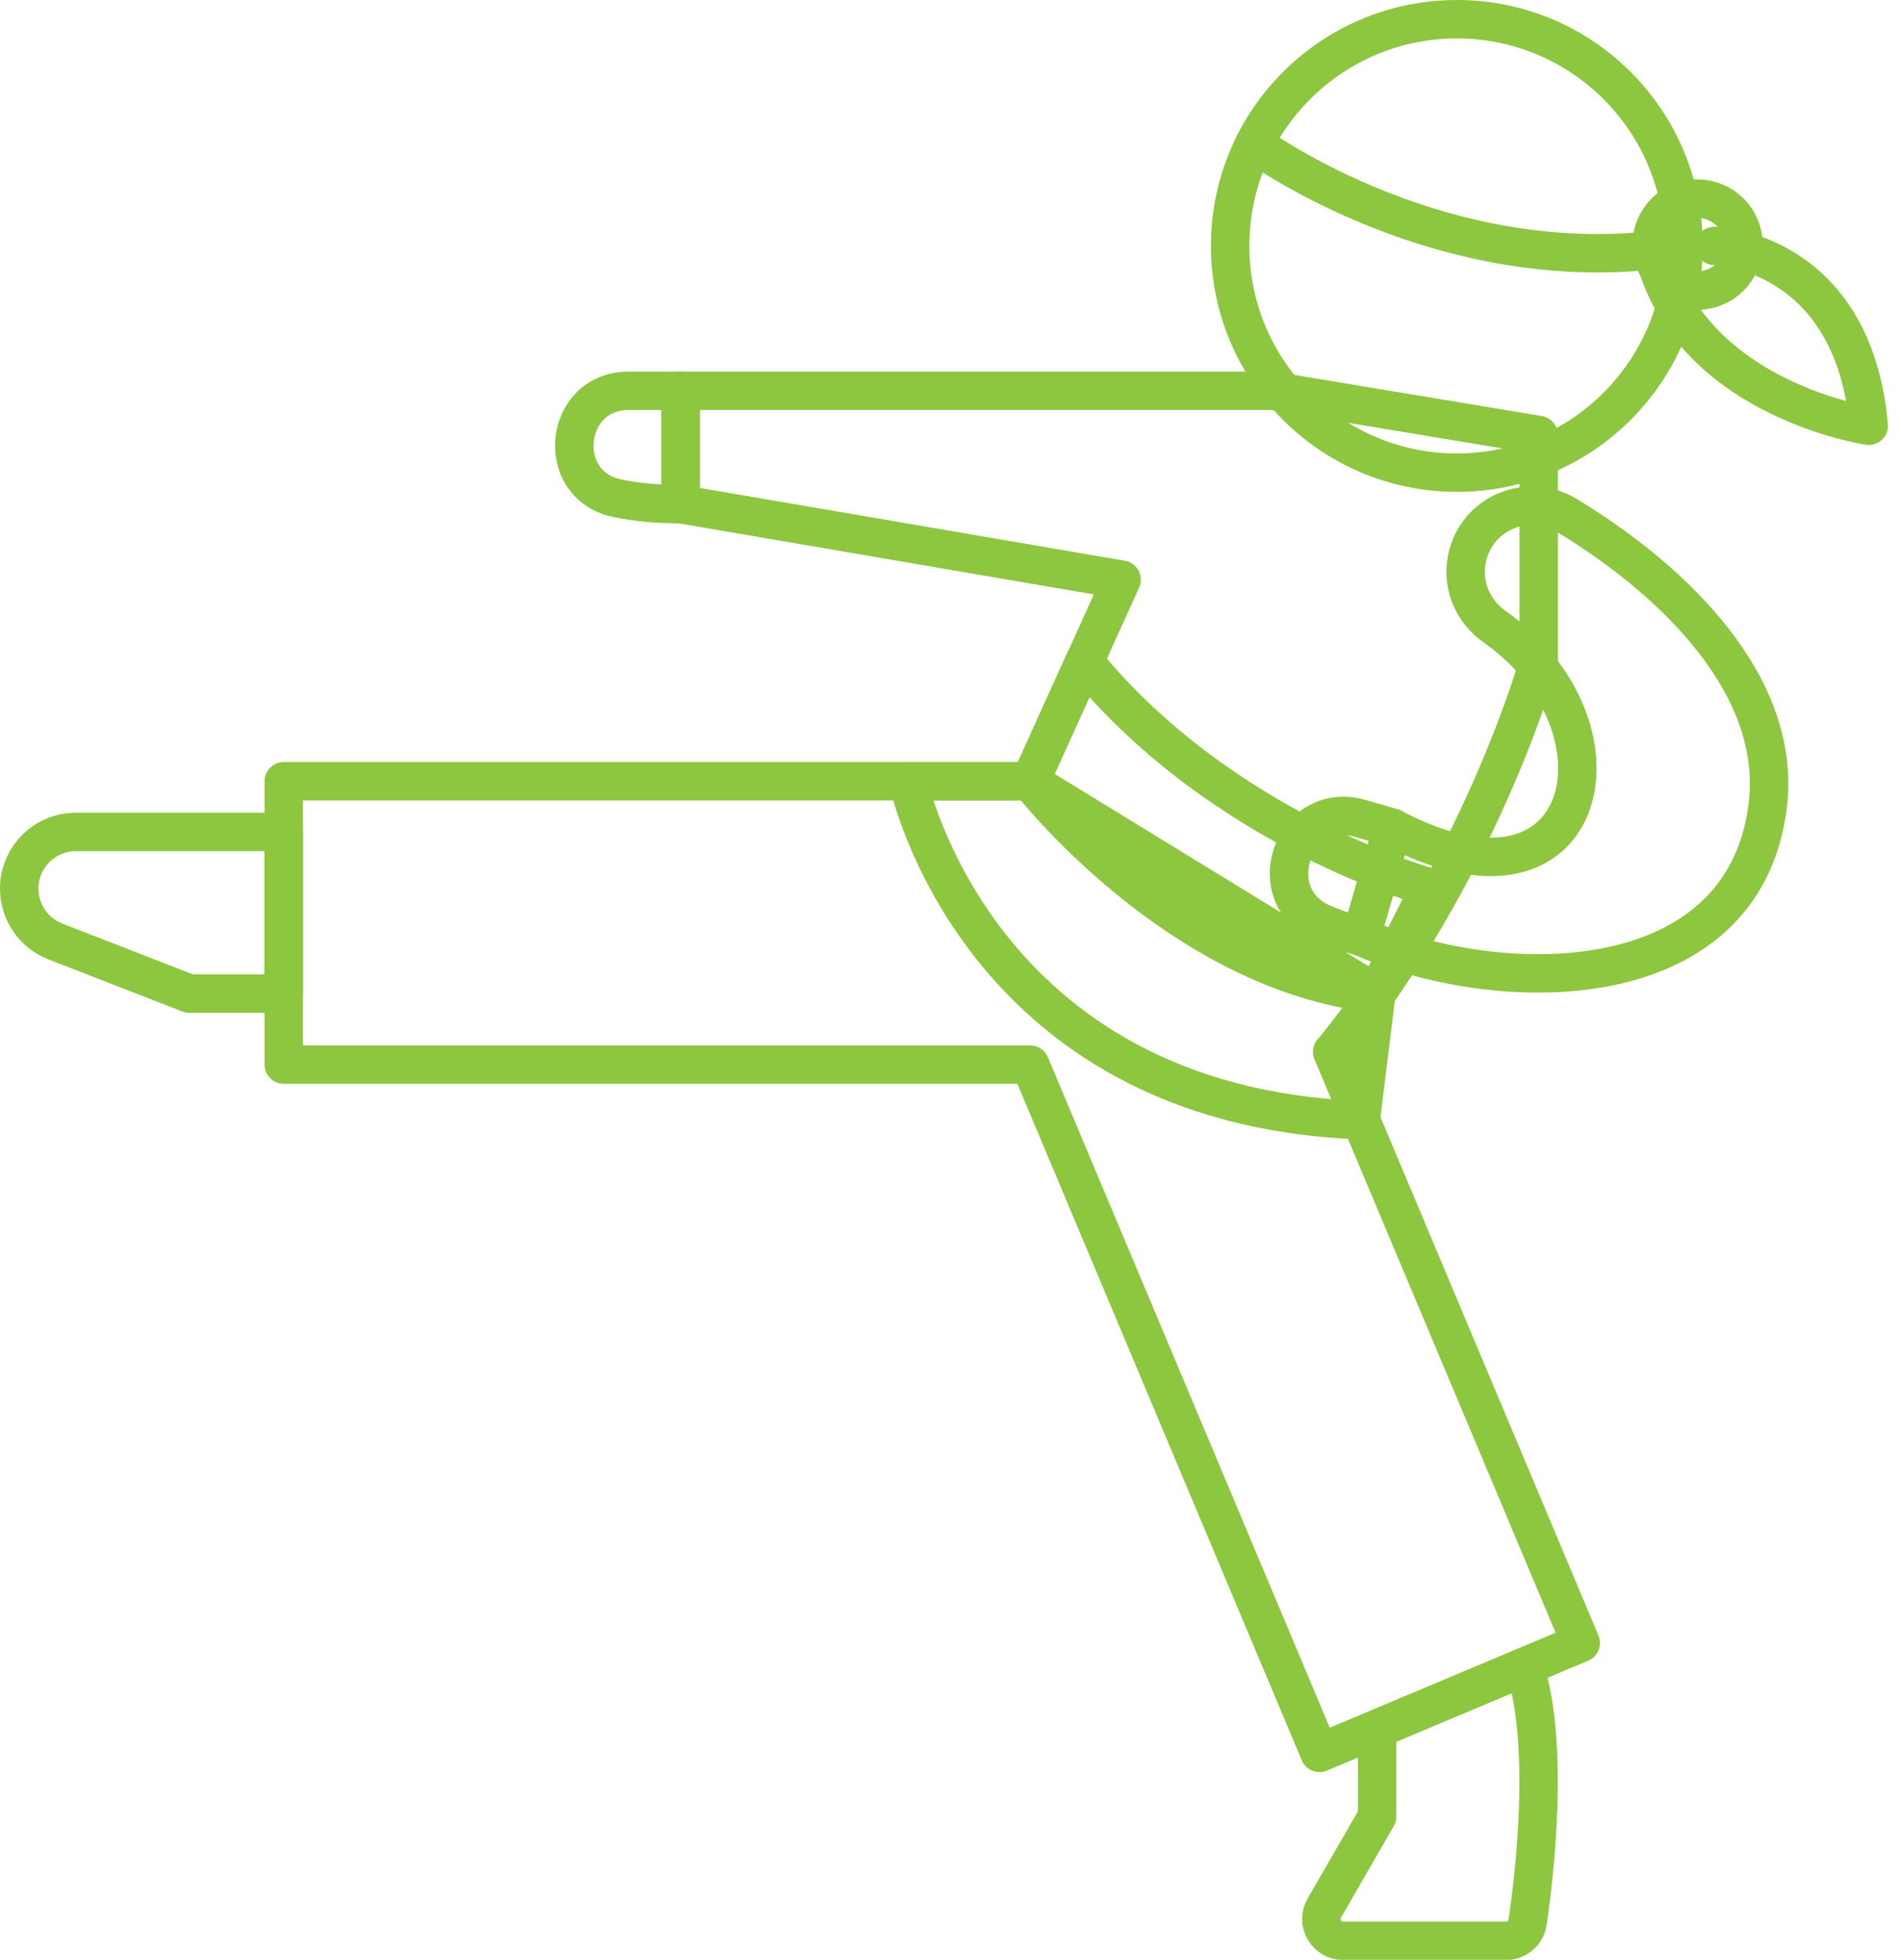
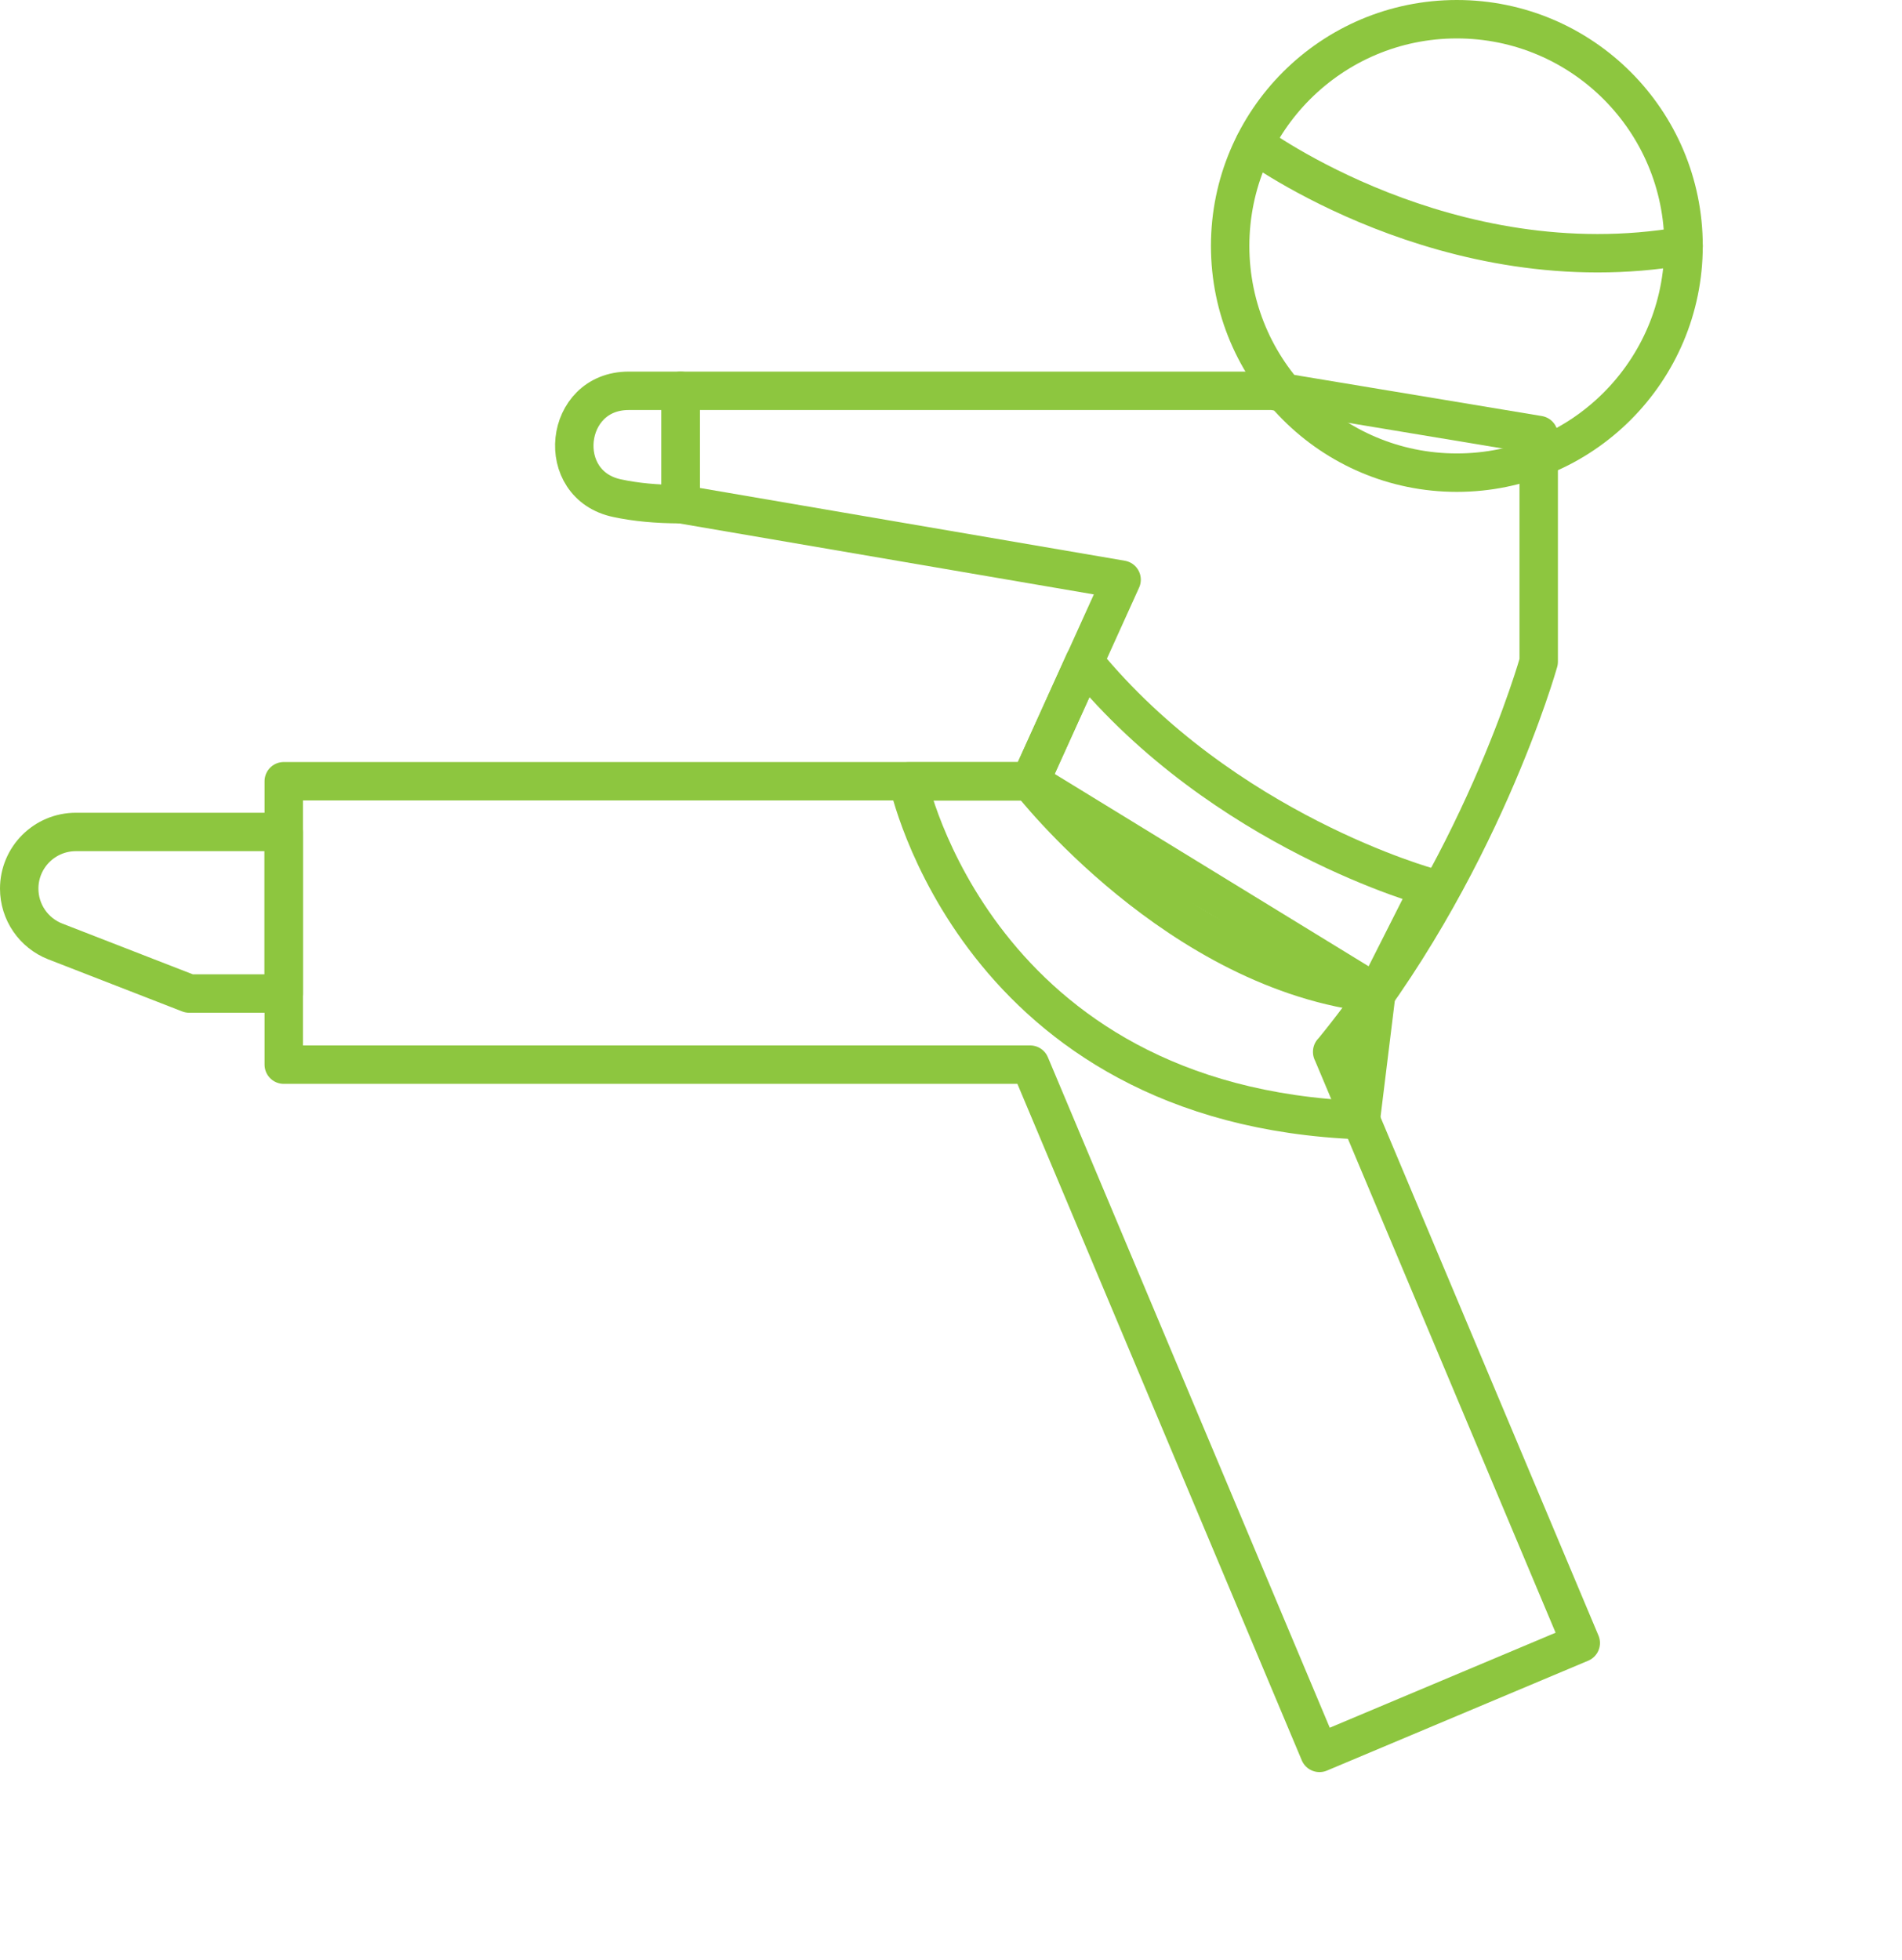
<svg xmlns="http://www.w3.org/2000/svg" width="99" height="102" viewBox="0 0 99 102" fill="none">
-   <path d="M89.24 12.8C89.24 12.8 96.45 12.98 97.27 22.16C97.27 22.16 88.56 20.87 86.28 13.89" stroke="#8DC63F" stroke-width="2" stroke-linecap="round" stroke-linejoin="round" />
  <path d="M14.77 43.3H3.95C2.32 43.3 1 44.62 1 46.25C1 47.47 1.75 48.56 2.88 49L9.85 51.71H14.77V43.3Z" stroke="#8DC63F" stroke-width="2" stroke-linecap="round" stroke-linejoin="round" />
-   <path d="M71.68 89.98V94.54L68.93 99.31C68.49 100.06 69.04 101.01 69.91 101.01H78.39C78.95 101.01 79.43 100.6 79.51 100.05C79.88 97.57 80.67 90.86 79.36 86.76L71.68 89.99V89.98Z" stroke="#8DC63F" stroke-width="2" stroke-linecap="round" stroke-linejoin="round" />
  <path d="M69.34 54.75C77.029 45.38 80.09 34.44 80.09 34.44V22.64L66.249 20.34H35.429V26.24L58.38 30.17L53.63 40.66H14.77V55.41H53.62L68.68 91.23L82.279 85.51L69.34 54.74V54.75Z" stroke="#8DC63F" stroke-width="2" stroke-linecap="round" stroke-linejoin="round" />
  <path d="M35.43 20.34H32.72C29.33 20.34 28.81 25.24 32.13 25.93C33.06 26.13 34.16 26.24 35.43 26.24V20.34Z" stroke="#8DC63F" stroke-width="2" stroke-linecap="round" stroke-linejoin="round" />
  <path d="M75.83 24.6C82.347 24.6 87.63 19.317 87.63 12.8C87.63 6.283 82.347 1 75.83 1C69.313 1 64.03 6.283 64.03 12.8C64.03 19.317 69.313 24.6 75.83 24.6Z" stroke="#8DC63F" stroke-width="2" stroke-linecap="round" stroke-linejoin="round" />
  <path d="M65.3 7.49C65.3 7.49 75.37 14.92 87.63 12.8" stroke="#8DC63F" stroke-width="2" stroke-linecap="round" stroke-linejoin="round" />
-   <path d="M90.75 12.73C90.75 14.05 89.68 15.12 88.36 15.12C87.04 15.12 85.97 14.05 85.97 12.73C85.97 11.41 87.04 10.34 88.36 10.34C89.68 10.34 90.75 11.41 90.75 12.73Z" stroke="#8DC63F" stroke-width="2" stroke-linecap="round" stroke-linejoin="round" />
  <path d="M53.62 40.67H47.27C47.27 40.67 50.789 57.55 70.829 58.3L71.639 51.71L53.62 40.67Z" stroke="#8DC63F" stroke-width="2" stroke-linecap="round" stroke-linejoin="round" />
  <path d="M53.62 40.67C53.62 40.67 61.31 50.61 71.64 51.71L74.43 46.19C74.43 46.19 63.69 43.29 56.44 34.44L53.62 40.67Z" stroke="#8DC63F" stroke-width="2" stroke-linecap="round" stroke-linejoin="round" />
-   <path d="M72.48 43.08L70.82 42.6C67.3 41.58 65.52 46.67 68.9 48.08C69.48 48.32 70.12 48.55 70.84 48.75L72.48 43.08Z" stroke="#8DC63F" stroke-width="2" stroke-linecap="round" stroke-linejoin="round" />
-   <path d="M70.84 48.75C77.73 51.85 90.65 52.17 92 42.03C92.84 35.71 87.12 30.2 81.56 26.83C79.51 25.59 76.85 26.71 76.36 29.06C76.07 30.43 76.65 31.82 77.8 32.62C85.18 37.79 82.84 48.56 72.49 43.09L70.85 48.76L70.84 48.75Z" stroke="#8DC63F" stroke-width="2" stroke-linecap="round" stroke-linejoin="round" />
</svg>